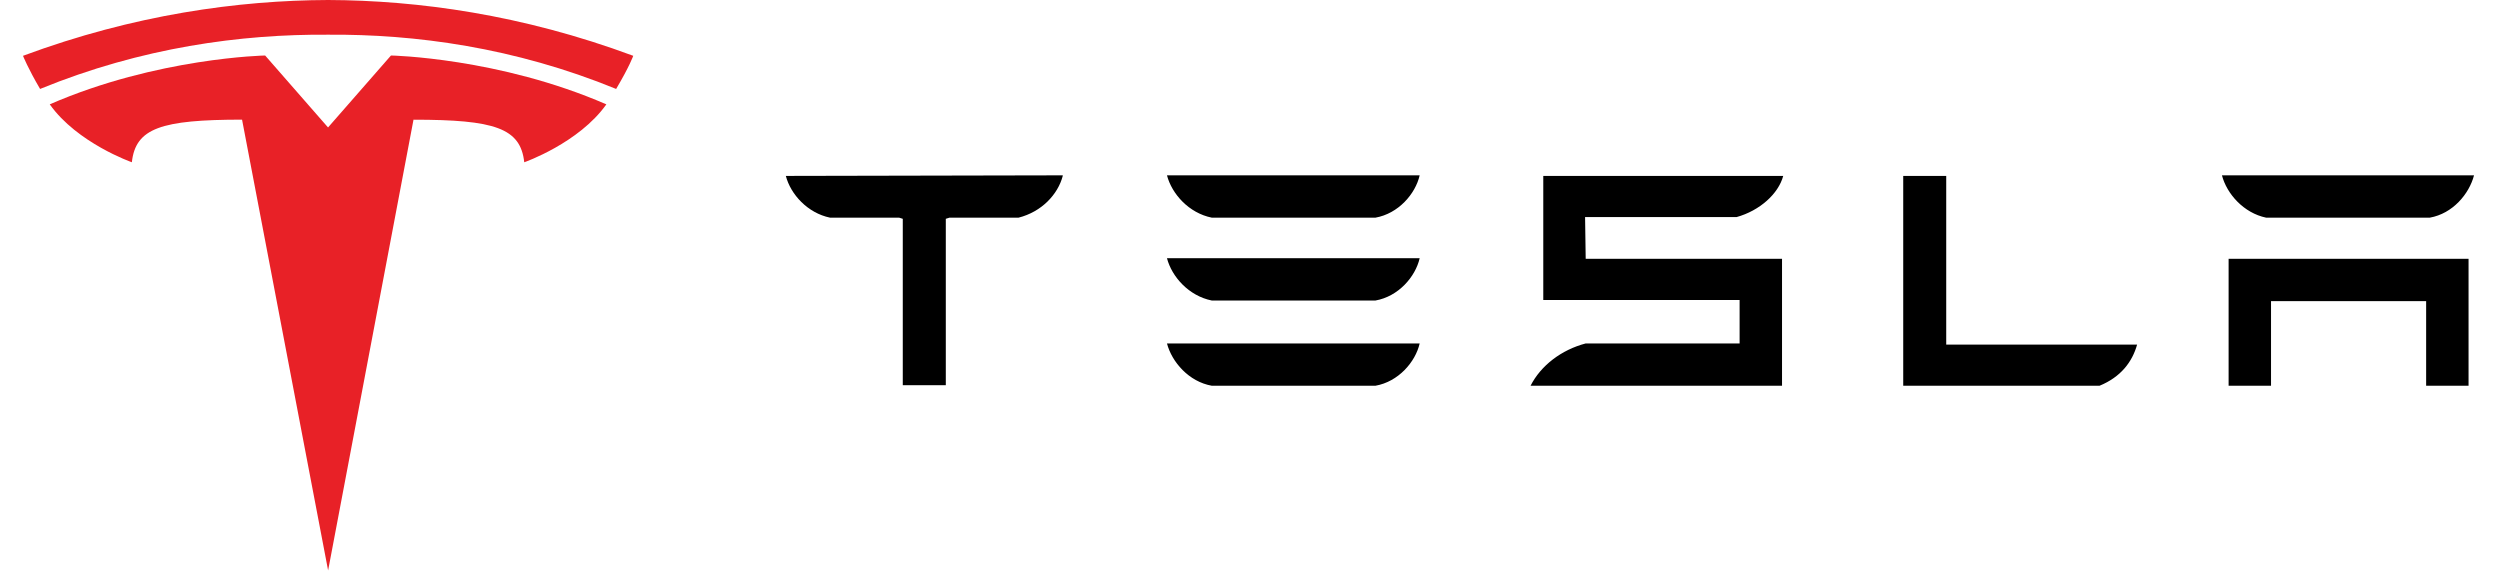
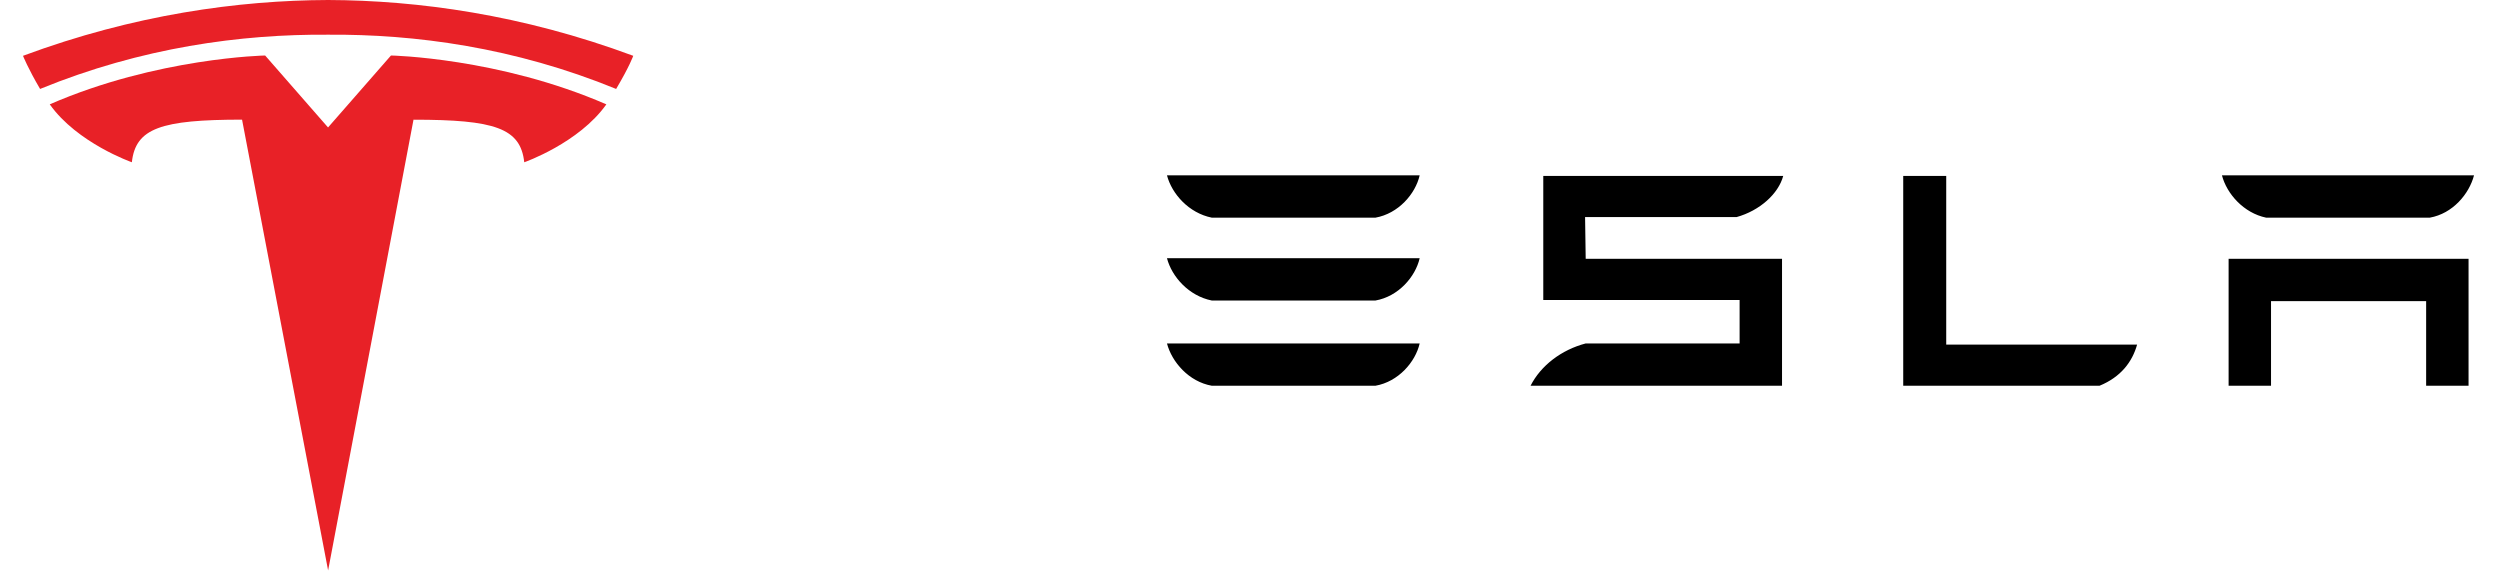
<svg xmlns="http://www.w3.org/2000/svg" width="90" height="21" viewBox="0 0 90 21" fill="none">
  <path d="M80.23 9.317V13.887H81.757V10.84H87.341V13.887H88.868V9.317H80.23ZM81.582 7.836H87.472C88.301 7.689 88.89 6.98 89.065 6.312H79.99C80.164 6.98 80.775 7.669 81.582 7.836ZM75.583 13.887C76.347 13.574 76.761 13.031 76.936 12.405H70.064V6.333H68.516V13.887H75.583ZM57.063 7.815H62.517C63.346 7.585 64.022 6.98 64.196 6.333H55.558V10.799H62.626V12.364H57.085C56.212 12.593 55.471 13.157 55.1 13.887H64.153V9.317H57.085L57.063 7.815ZM43.626 7.836H49.515C50.344 7.689 50.955 6.98 51.108 6.312H42.011C42.186 6.98 42.797 7.669 43.626 7.836ZM43.626 10.819H49.515C50.344 10.673 50.955 9.964 51.108 9.296H42.011C42.186 9.964 42.797 10.653 43.626 10.819ZM43.626 13.887H49.515C50.344 13.741 50.955 13.031 51.108 12.364H42.011C42.186 13.031 42.797 13.741 43.626 13.887Z" fill="black" />
-   <path d="M28.29 6.333C28.465 7.001 29.075 7.669 29.883 7.836H32.369L32.5 7.877V13.866H34.049V7.877L34.18 7.836H36.667C37.496 7.627 38.085 7.001 38.259 6.333V6.312L28.29 6.333Z" fill="black" />
  <path d="M11.812 20.536L14.886 4.309C17.815 4.309 18.739 4.611 18.873 5.842C18.873 5.842 20.838 5.154 21.829 3.757C17.961 2.074 14.075 1.998 14.075 1.998L11.807 4.591L11.812 4.591L9.545 1.998C9.545 1.998 5.658 2.074 1.791 3.756C2.781 5.153 4.747 5.841 4.747 5.841C4.881 4.61 5.804 4.309 8.714 4.307L11.812 20.536Z" fill="#E82127" />
  <path d="M11.813 1.249C14.939 1.227 18.518 1.703 22.181 3.202C22.671 2.375 22.797 2.009 22.797 2.009C18.792 0.522 15.042 0.013 11.812 0C8.583 0.013 4.832 0.522 0.828 2.009C0.828 2.009 1.007 2.46 1.443 3.202C5.106 1.703 8.685 1.227 11.812 1.249H11.813Z" fill="#E82127" />
</svg>